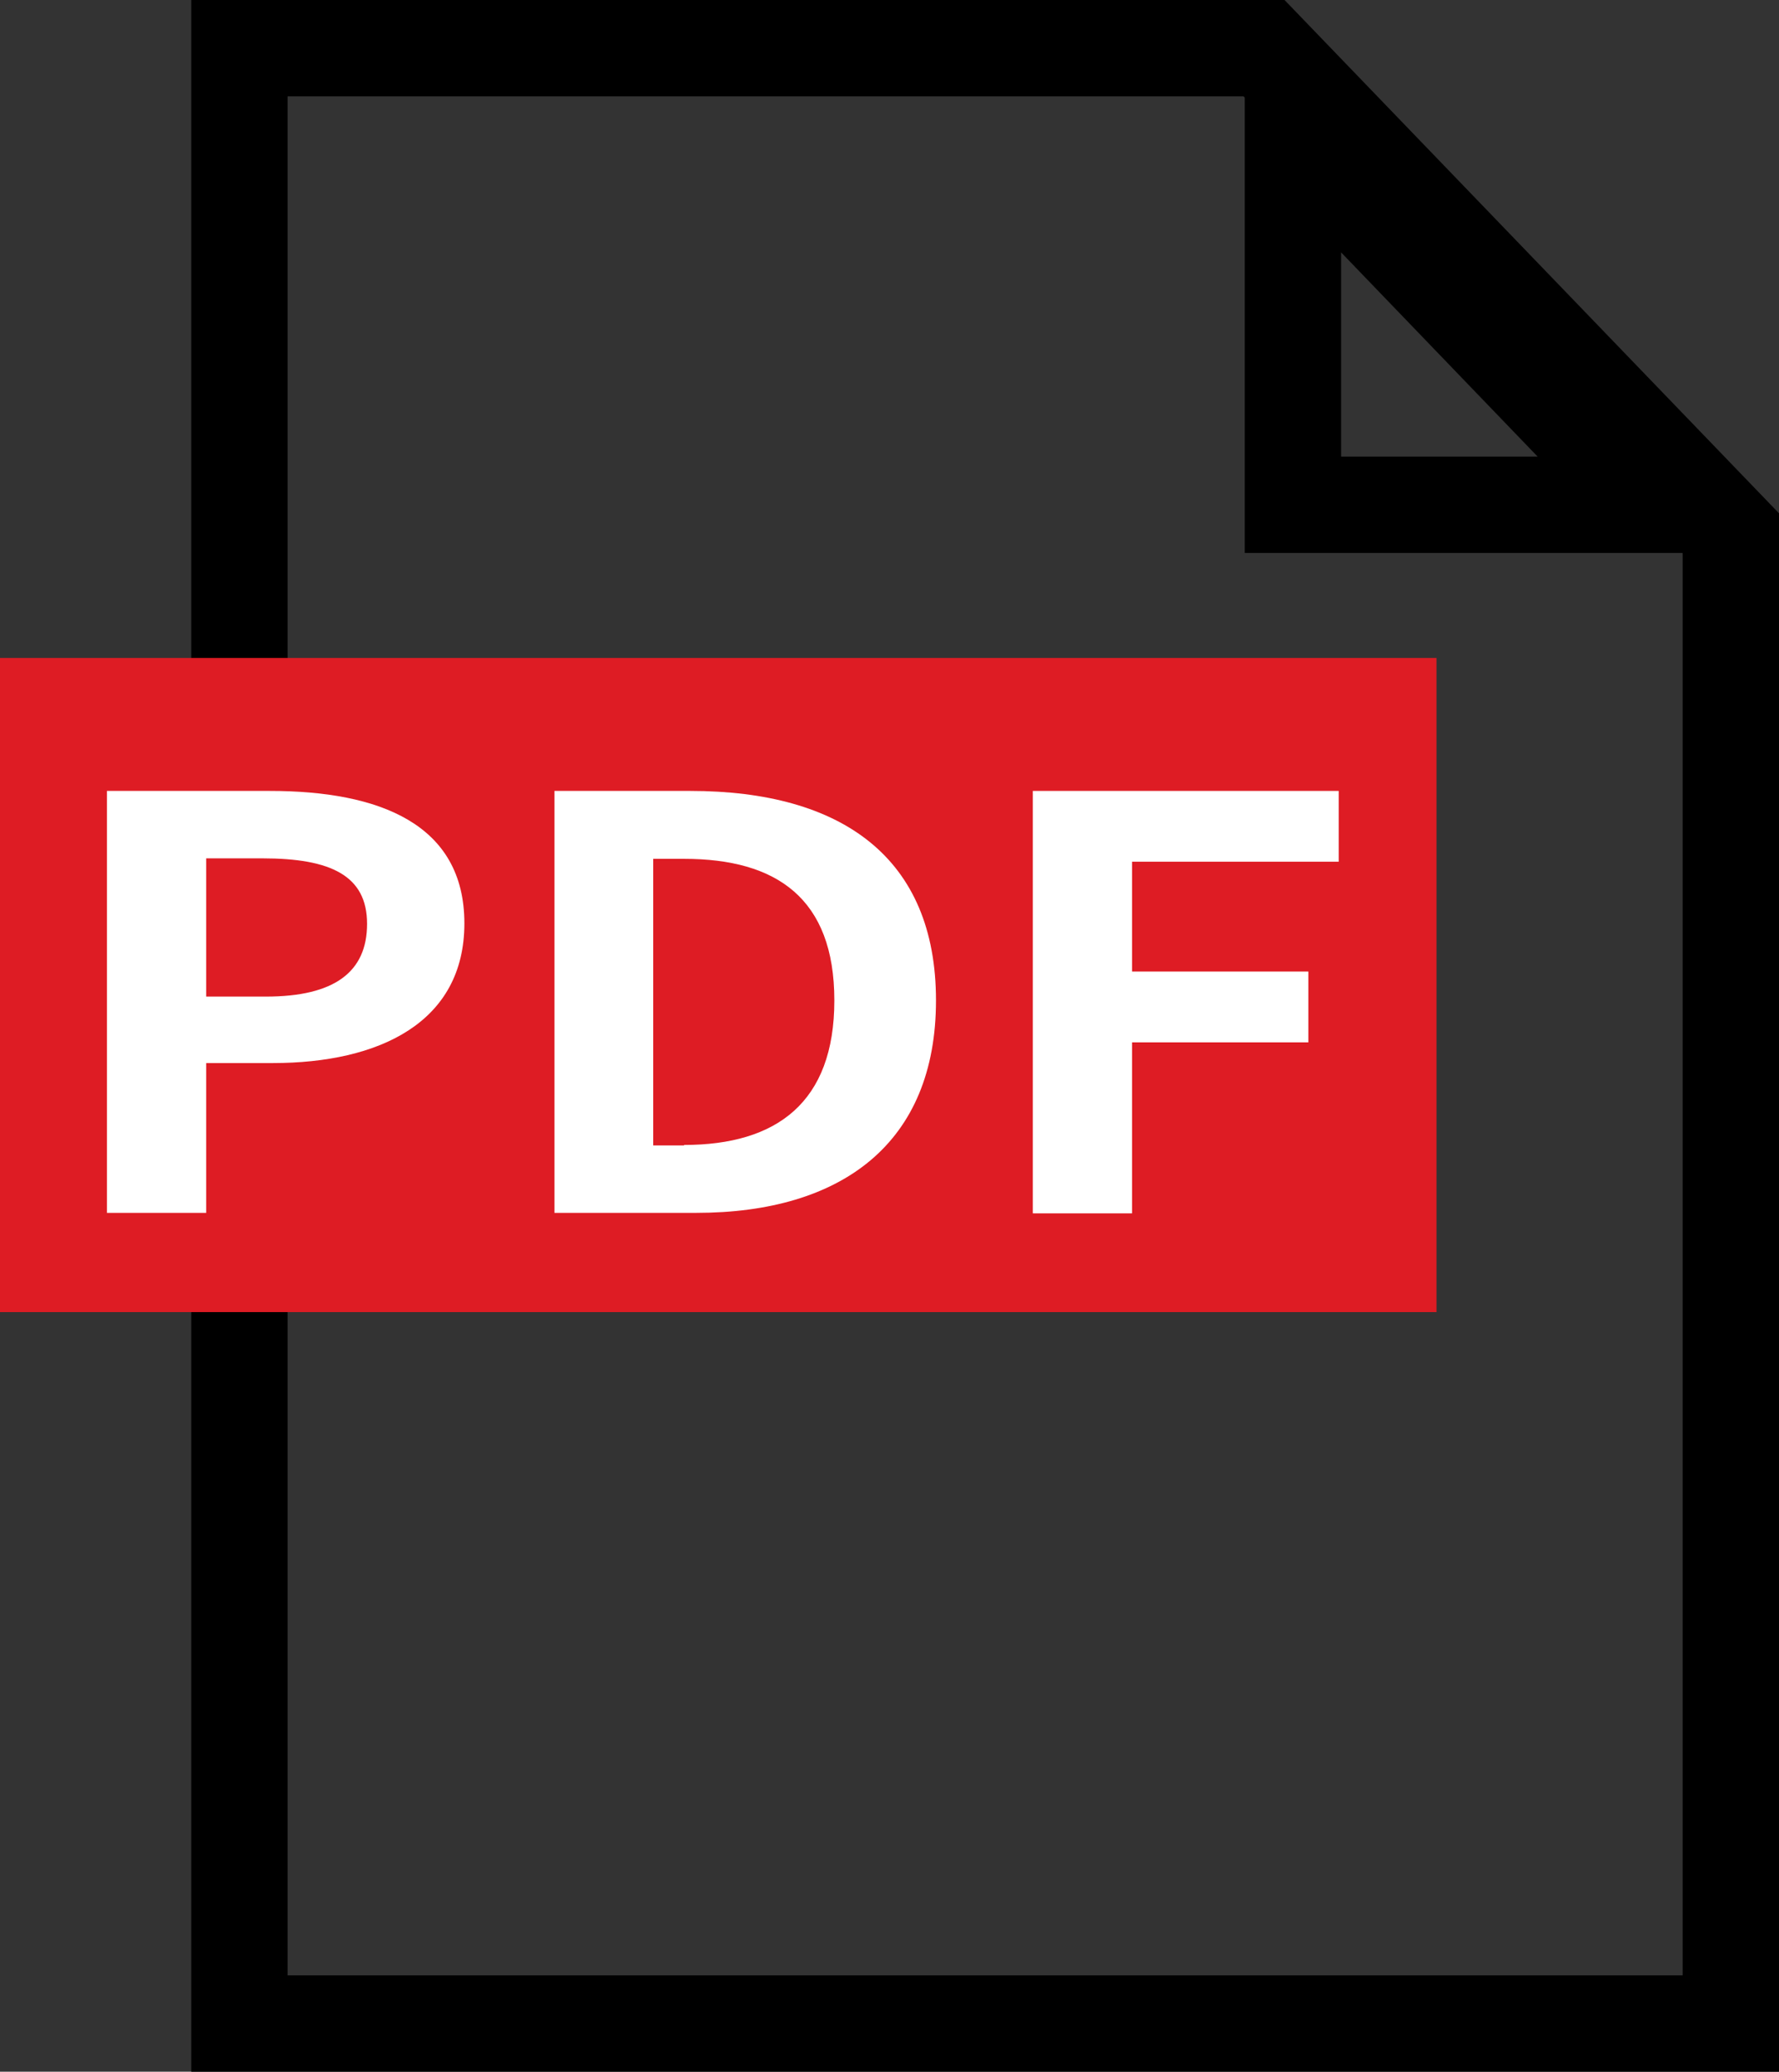
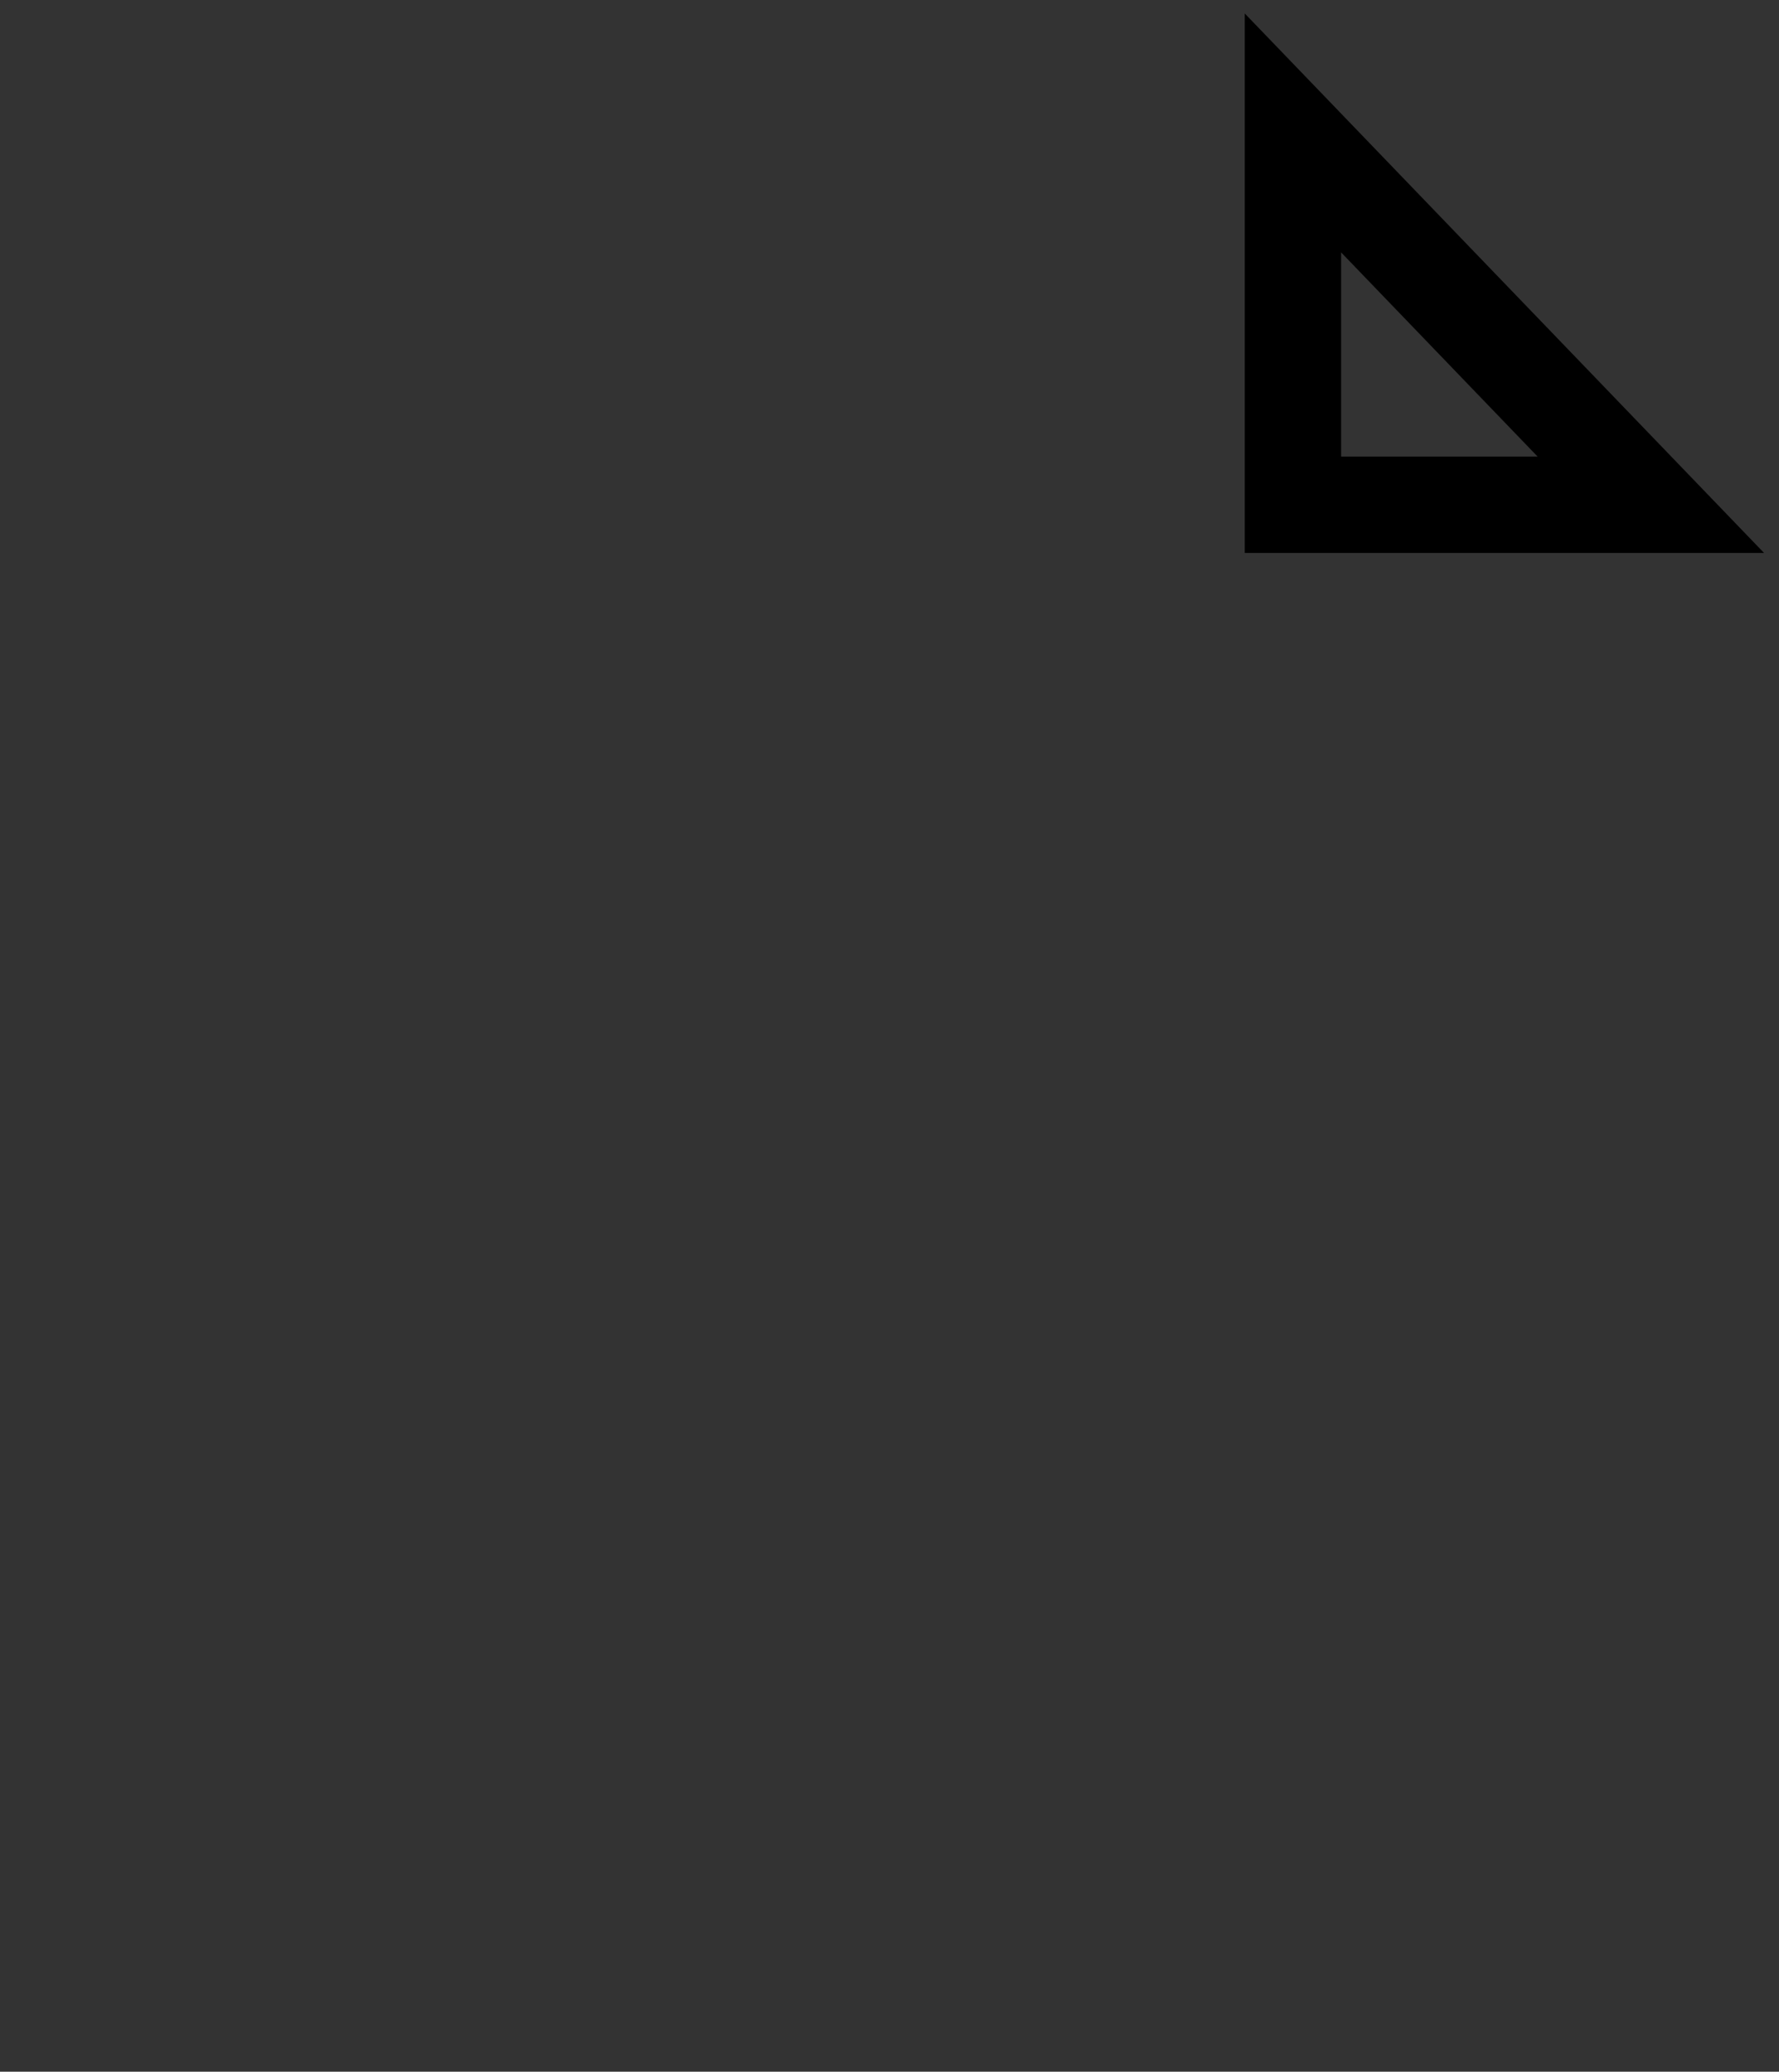
<svg xmlns="http://www.w3.org/2000/svg" id="_レイヤー_2" viewBox="0 0 36.93 43.01">
  <rect x="0" y="0" width="36.93" height="43.01" fill="#333333" stroke="none" />
  <defs>
    <style>.cls-1,.cls-2,.cls-3{stroke-width:0px;}.cls-2{fill:#de1c24;}.cls-3{fill:#fff;}.cls-4{fill:none;stroke:#000;stroke-miterlimit:10;stroke-width:2px;}</style>
  </defs>
  <g id="_レイヤー_1-2">
    <path class="cls-1" d="m27.84,5.24l4.08,4.24h-4.08v-4.24M25.84.28v11.2h10.78L25.84.28h0Z" />
-     <polygon class="cls-4" points="26.24 1 4.97 1 4.97 42.01 35.93 42.01 35.93 11.06 26.24 1" />
-     <rect class="cls-2" y="13.66" width="29.82" height="13.58" />
-     <path class="cls-3" d="m2.22,16.42h3.38c2.28,0,4.04.69,4.04,2.75s-1.77,2.9-3.98,2.9h-1.38v3.11h-2.06v-8.76Zm3.3,4.27c1.42,0,2.1-.51,2.1-1.51s-.75-1.36-2.17-1.36h-1.17v2.87h1.24Z" />
-     <path class="cls-3" d="m11.5,16.42h2.83c3.15,0,5.1,1.39,5.1,4.35s-1.95,4.41-4.98,4.41h-2.94v-8.76Zm2.7,7.35c1.92,0,3.12-.88,3.12-3s-1.2-2.94-3.12-2.94h-.64v5.95h.64Z" />
-     <path class="cls-3" d="m21.44,16.42h6.35v1.47h-4.29v2.28h3.66v1.47h-3.66v3.55h-2.06v-8.76Z" />
  </g>
</svg>